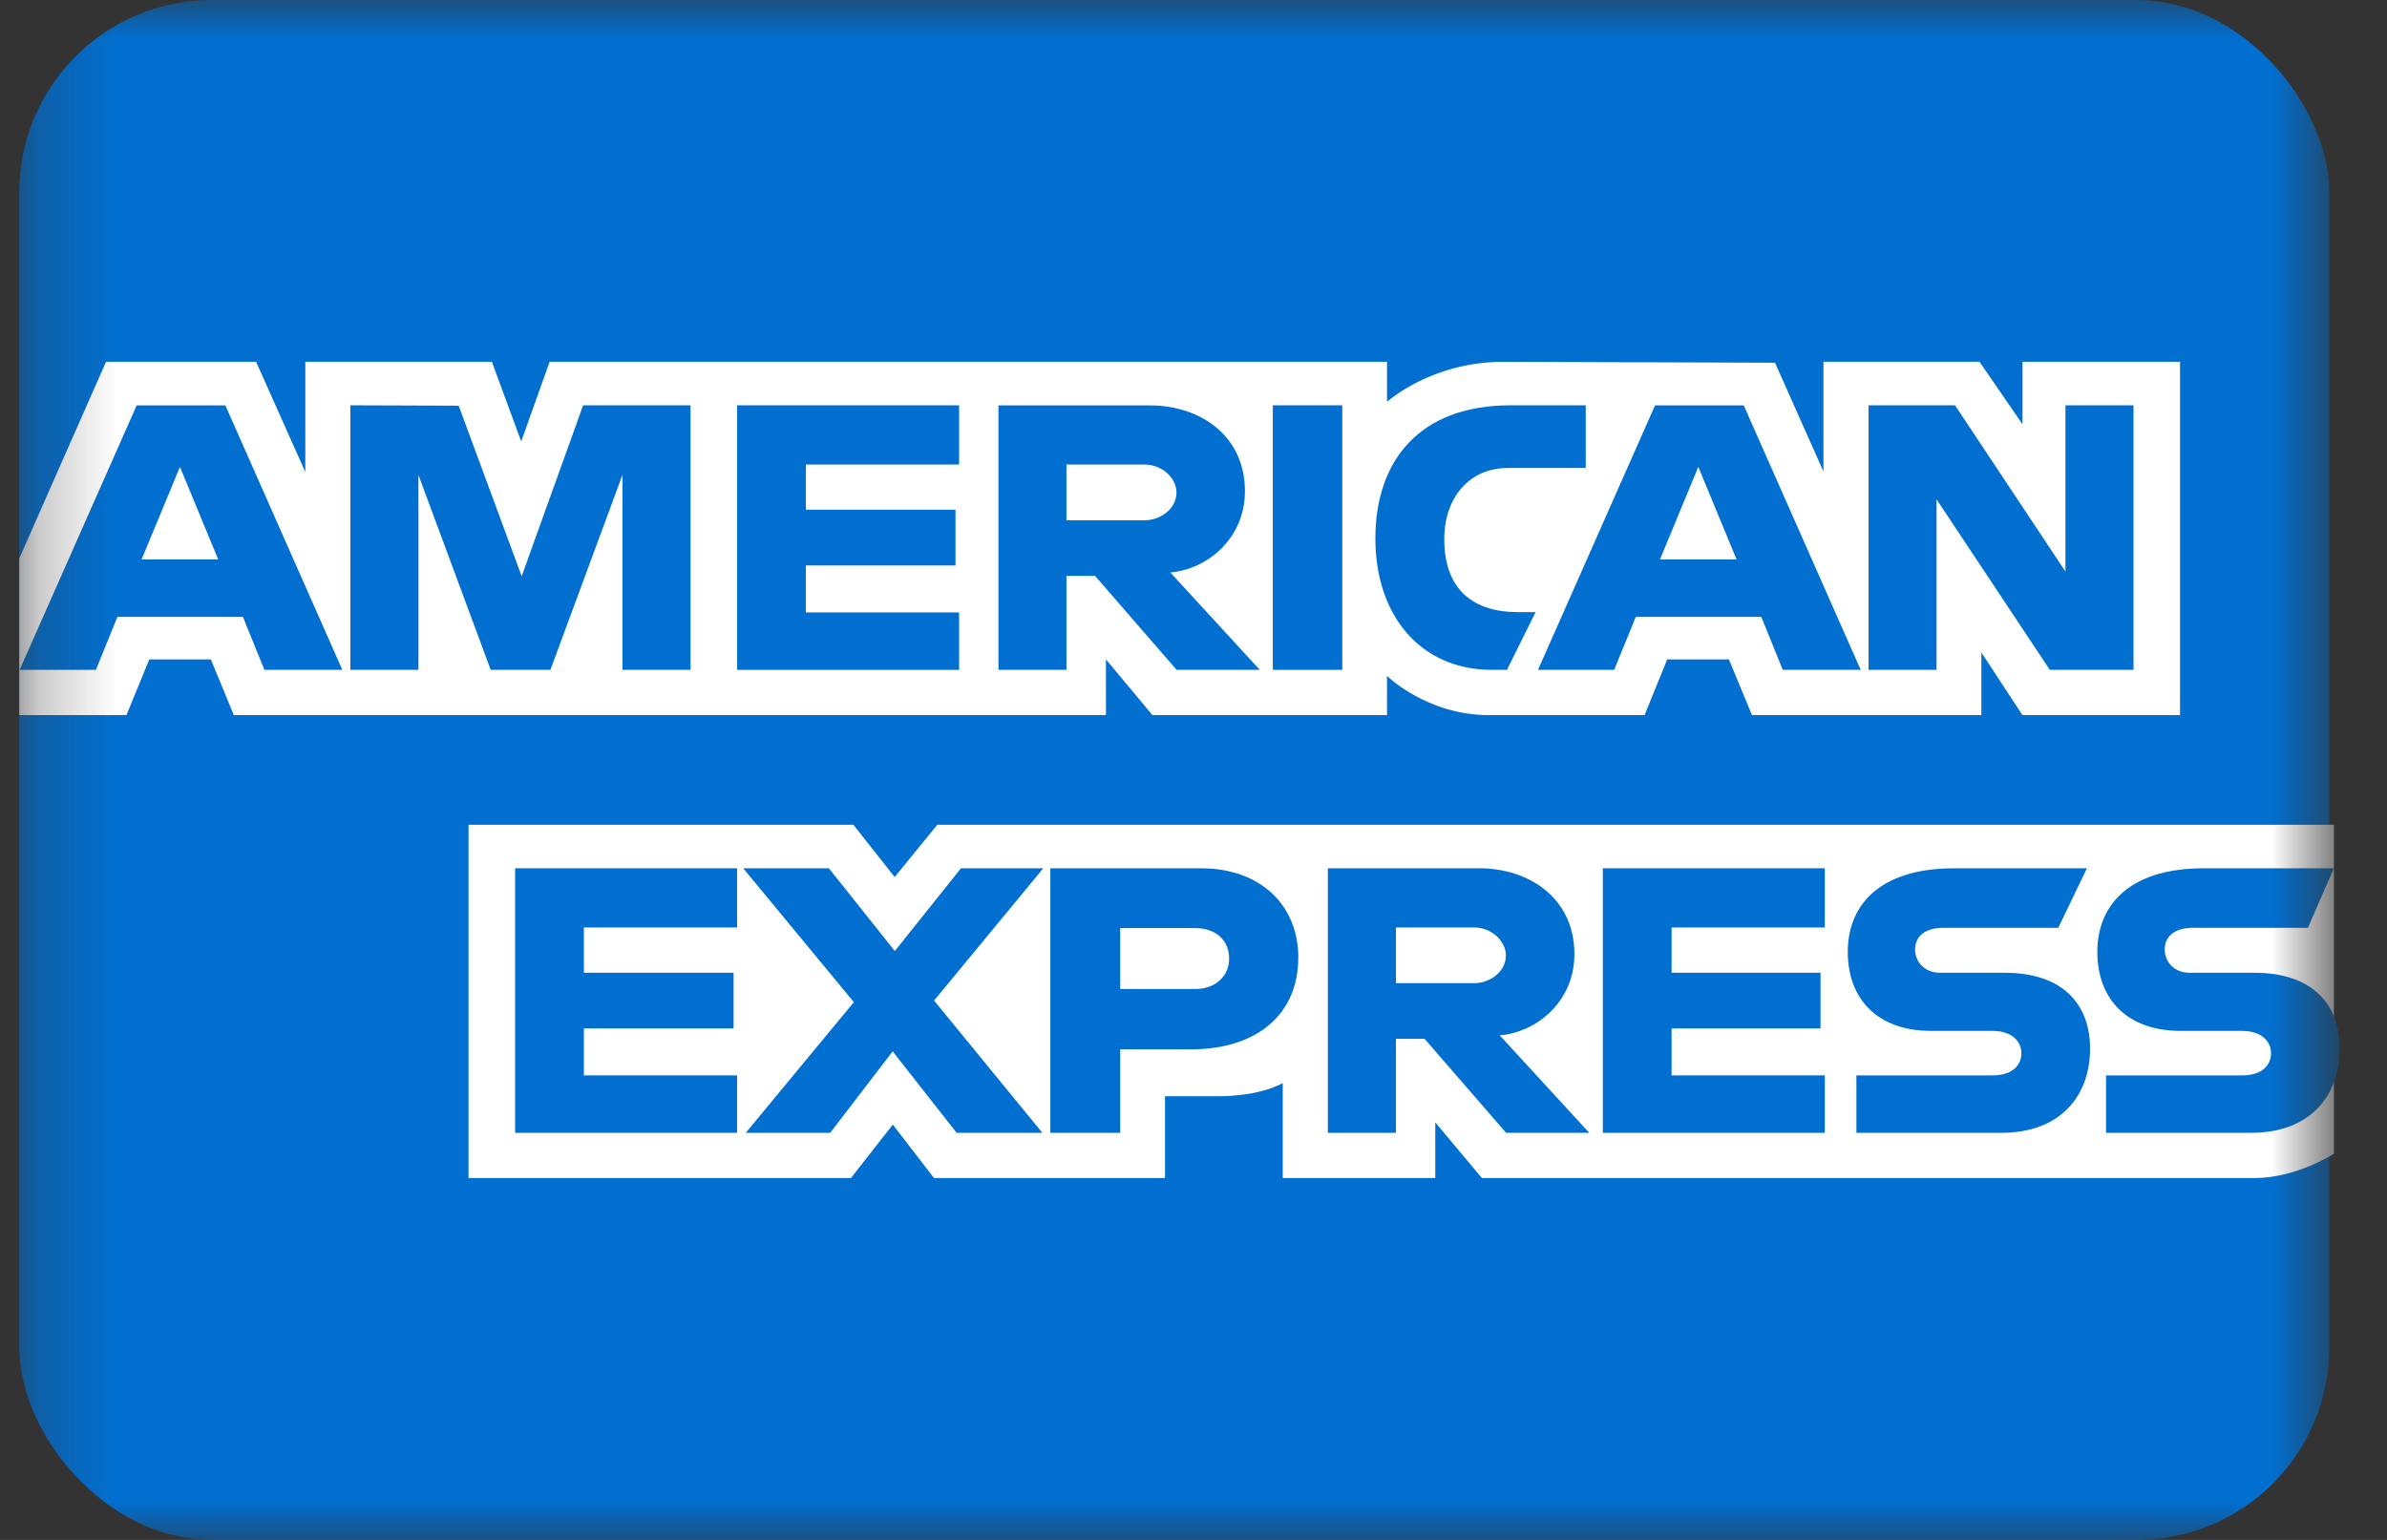
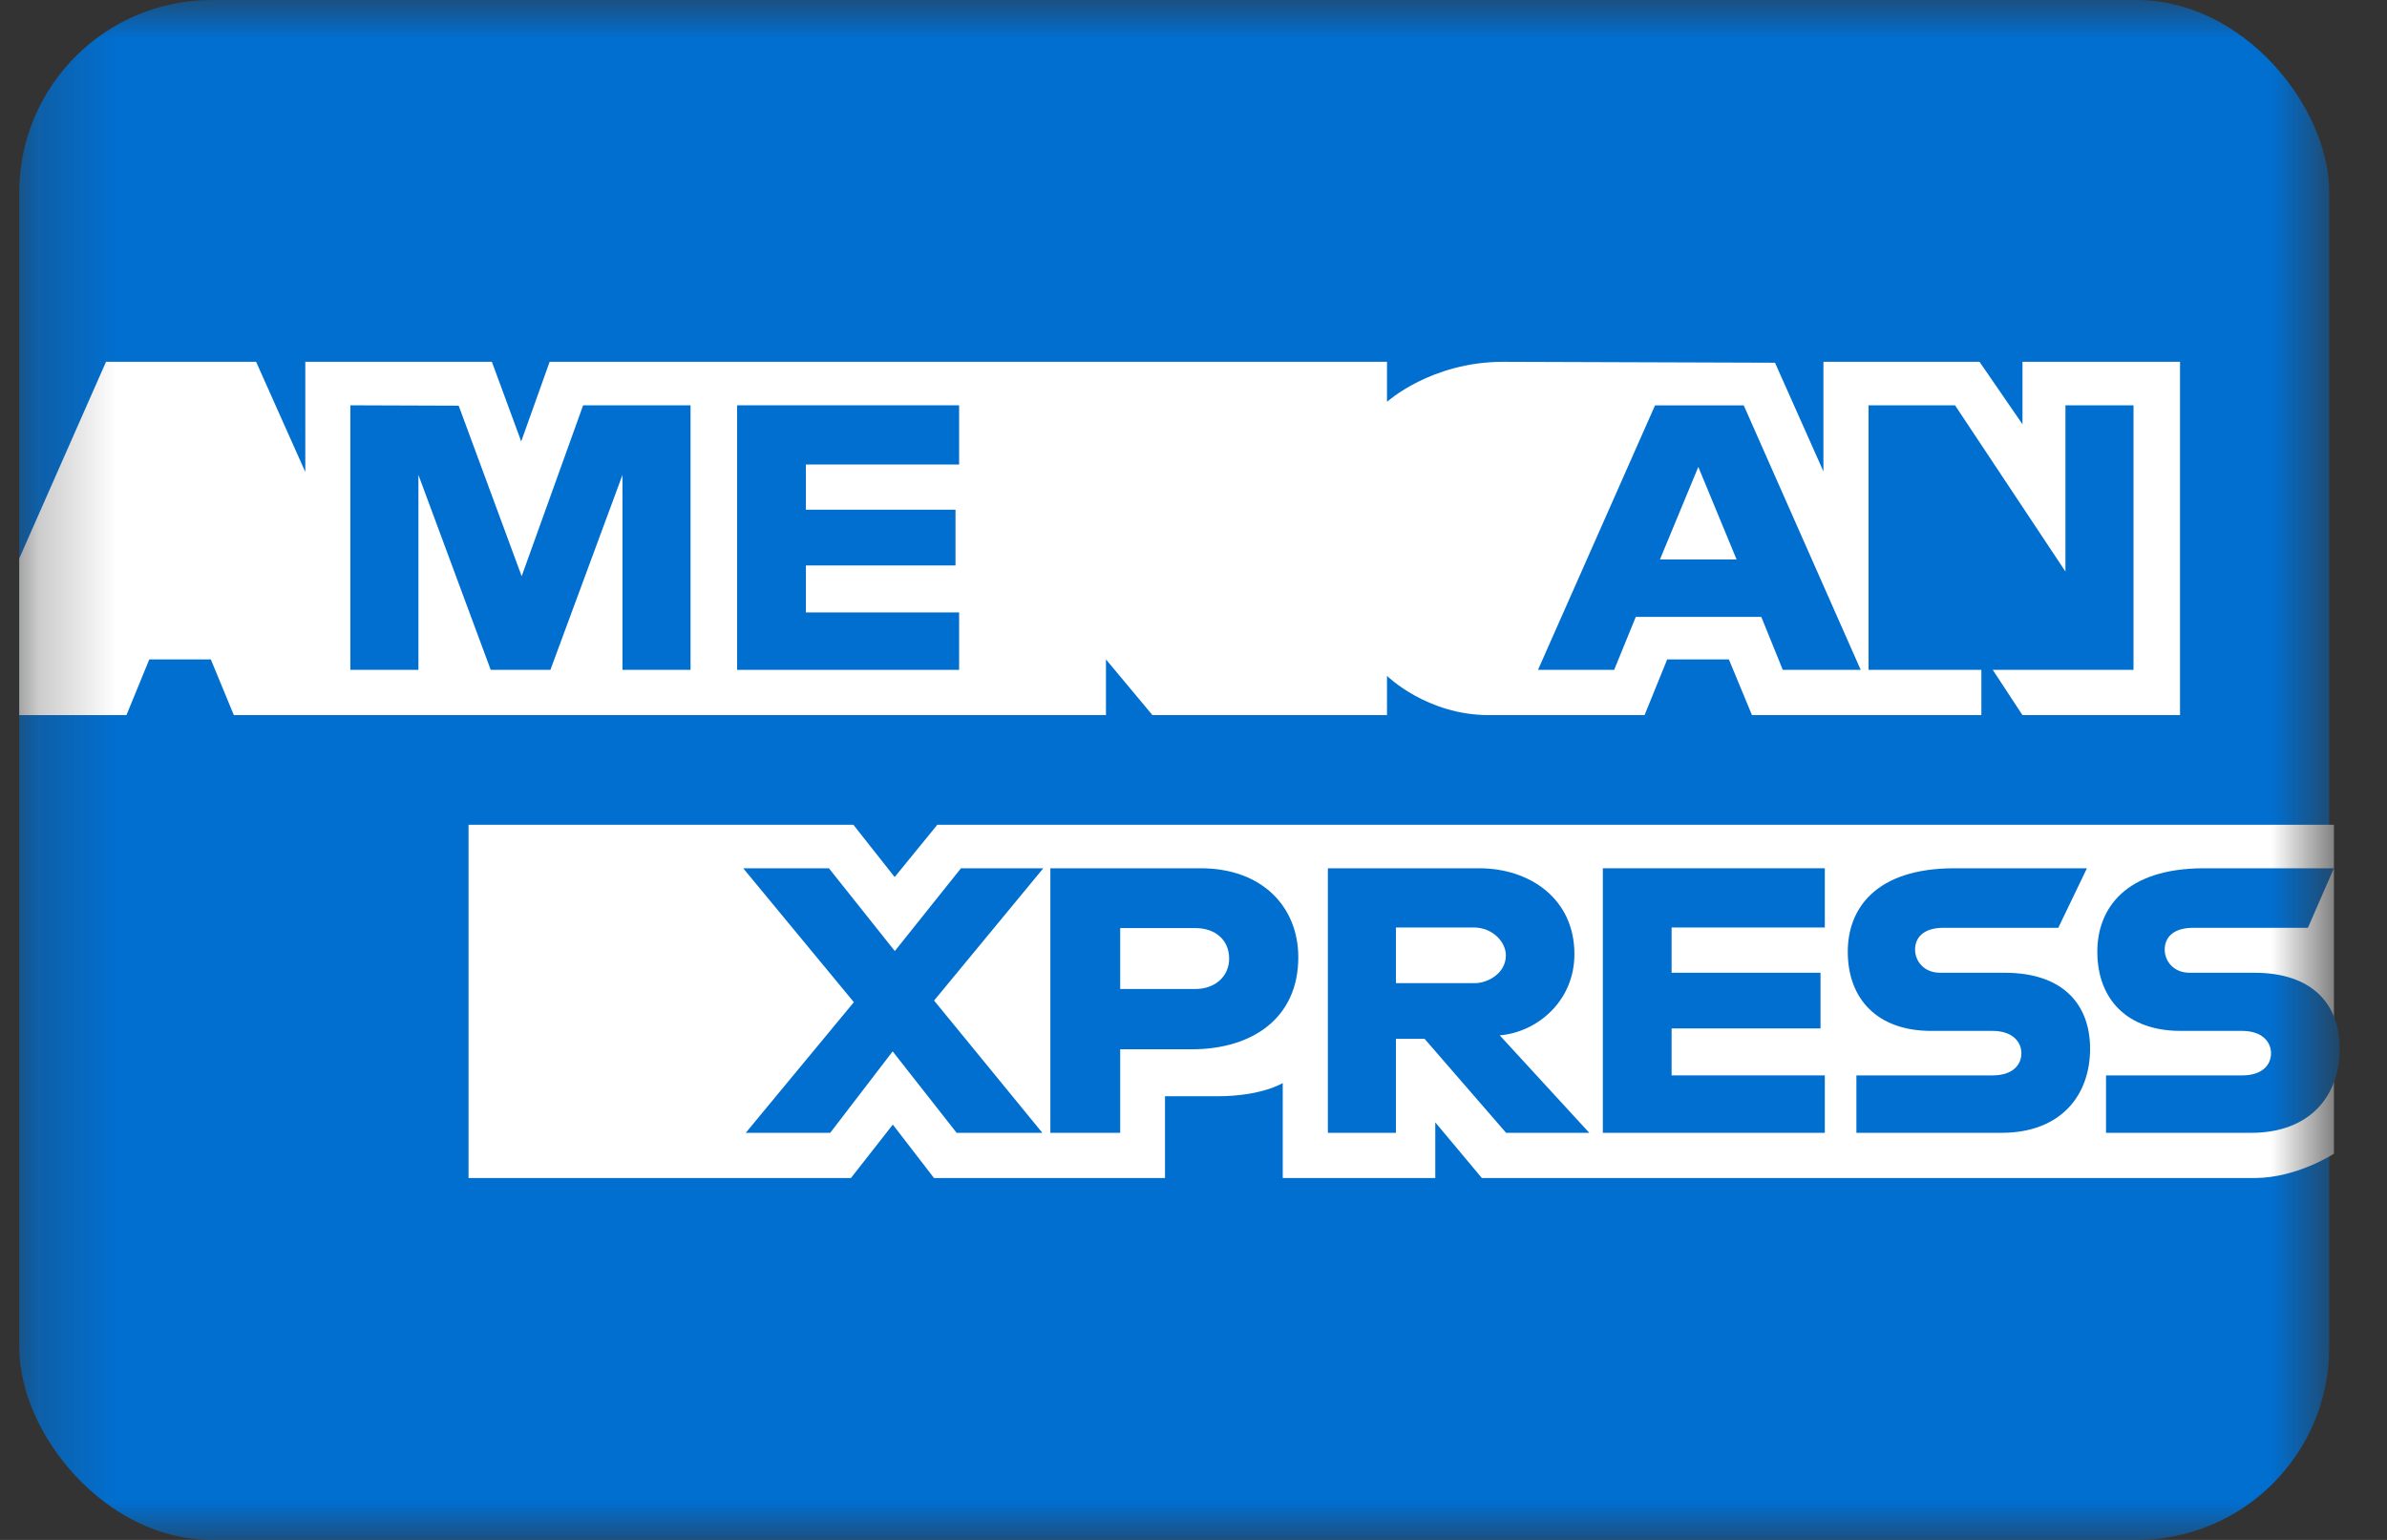
<svg xmlns="http://www.w3.org/2000/svg" width="31" height="20" viewBox="0 0 31 20" fill="none">
  <rect x="0" y="0" width="31" height="20" fill="#333333" stroke="none" />
  <mask id="mask0_4589_2092" style="mask-type:alpha" maskUnits="userSpaceOnUse" x="0" y="0" width="31" height="20">
    <rect x="0.25" width="30" height="20" fill="#016FD0" />
  </mask>
  <g mask="url(#mask0_4589_2092)">
    <rect x="0.25" width="30" height="20" rx="2.5" fill="#016FD0" />
    <path d="M6.085 15.3V10.712H11.083L11.619 11.391L12.173 10.712H30.311V14.984C30.311 14.984 29.837 15.296 29.288 15.3H19.245L18.64 14.577V15.3H16.659V14.066C16.659 14.066 16.389 14.238 15.804 14.238H15.13V15.3H12.13L11.595 14.606L11.051 15.3H6.085Z" fill="white" />
    <path d="M0.25 7.253L1.377 4.699H3.326L3.965 6.13V4.699H6.388L6.769 5.733L7.138 4.699H18.013V5.219C18.013 5.219 18.584 4.699 19.524 4.699L23.052 4.711L23.681 6.123V4.699H25.708L26.266 5.51V4.699H28.312V9.288H26.266L25.732 8.474V9.288H22.753L22.453 8.564H21.652L21.358 9.288H19.338C18.529 9.288 18.013 8.778 18.013 8.778V9.288H14.967L14.363 8.564V9.288H3.037L2.738 8.564H1.939L1.642 9.288H0.25V7.253Z" fill="white" />
-     <path d="M1.775 5.265L0.255 8.7H1.245L1.525 8.012H3.155L3.434 8.7H4.446L2.927 5.265H1.775ZM2.337 6.064L2.834 7.266H1.839L2.337 6.064Z" fill="#016FD0" />
    <path d="M4.55 8.7V5.264L5.957 5.269L6.775 7.484L7.573 5.264H8.968V8.7H8.084V6.168L7.148 8.7H6.373L5.434 6.168V8.7H4.55Z" fill="#016FD0" />
    <path d="M9.573 8.7V5.264H12.456V6.033H10.466V6.62H12.409V7.344H10.466V7.954H12.456V8.7H9.573Z" fill="#016FD0" />
-     <path d="M12.967 5.265V8.7H13.85V7.48H14.222L15.281 8.7H16.361L15.199 7.435C15.676 7.395 16.168 6.997 16.168 6.379C16.168 5.656 15.584 5.265 14.933 5.265H12.967ZM13.85 6.033H14.86C15.102 6.033 15.279 6.217 15.279 6.395C15.279 6.623 15.05 6.757 14.873 6.757H13.85V6.033Z" fill="#016FD0" />
-     <path d="M17.432 8.7H16.53V5.264H17.432V8.7Z" fill="#016FD0" />
-     <path d="M19.571 8.7H19.376C18.434 8.7 17.862 7.978 17.862 6.996C17.862 5.99 18.427 5.264 19.617 5.264H20.594V6.078H19.581C19.099 6.078 18.757 6.444 18.757 7.005C18.757 7.67 19.148 7.95 19.71 7.95H19.943L19.571 8.7Z" fill="#016FD0" />
    <path d="M21.494 5.265L19.974 8.7H20.963L21.244 8.012H22.874L23.153 8.7H24.165L22.646 5.265H21.494ZM22.056 6.064L22.553 7.266H21.558L22.056 6.064Z" fill="#016FD0" />
-     <path d="M24.267 8.7V5.264H25.39L26.824 7.423V5.264H27.708V8.7H26.621L25.15 6.485V8.7H24.267Z" fill="#016FD0" />
-     <path d="M6.69 14.713V11.277H9.573V12.046H7.583V12.634H9.527V13.357H7.583V13.967H9.573V14.713H6.69Z" fill="#016FD0" />
+     <path d="M24.267 8.7V5.264H25.39L26.824 7.423V5.264H27.708V8.7H26.621V8.7H24.267Z" fill="#016FD0" />
    <path d="M20.816 14.713V11.277H23.699V12.046H21.709V12.634H23.643V13.357H21.709V13.967H23.699V14.713H20.816Z" fill="#016FD0" />
    <path d="M9.685 14.713L11.089 13.016L9.652 11.277H10.765L11.621 12.352L12.48 11.277H13.549L12.131 12.995L13.537 14.713H12.424L11.593 13.655L10.782 14.713H9.685Z" fill="#016FD0" />
    <path d="M13.641 11.277V14.713H14.548V13.628H15.478C16.265 13.628 16.861 13.222 16.861 12.433C16.861 11.779 16.393 11.277 15.593 11.277H13.641ZM14.548 12.054H15.527C15.781 12.054 15.963 12.206 15.963 12.45C15.963 12.679 15.782 12.845 15.524 12.845H14.548V12.054Z" fill="#016FD0" />
    <path d="M17.245 11.277V14.713H18.129V13.492H18.501L19.56 14.713H20.64L19.477 13.447C19.954 13.408 20.447 13.01 20.447 12.392C20.447 11.669 19.863 11.277 19.211 11.277H17.245ZM18.129 12.046H19.139C19.381 12.046 19.557 12.23 19.557 12.408C19.557 12.636 19.329 12.769 19.152 12.769H18.129V12.046Z" fill="#016FD0" />
    <path d="M24.109 14.713V13.967H25.877C26.139 13.967 26.252 13.83 26.252 13.679C26.252 13.535 26.139 13.389 25.877 13.389H25.078C24.384 13.389 23.997 12.977 23.997 12.36C23.997 11.809 24.351 11.277 25.383 11.277H27.103L26.731 12.05H25.243C24.959 12.05 24.871 12.195 24.871 12.334C24.871 12.476 24.98 12.634 25.197 12.634H26.034C26.808 12.634 27.144 13.06 27.144 13.62C27.144 14.221 26.77 14.713 25.992 14.713H24.109Z" fill="#016FD0" />
    <path d="M27.351 14.713V13.967H29.119C29.381 13.967 29.494 13.83 29.494 13.679C29.494 13.535 29.381 13.389 29.119 13.389H28.32C27.625 13.389 27.238 12.977 27.238 12.36C27.238 11.809 27.593 11.277 28.625 11.277H30.31L29.973 12.05H28.485C28.201 12.05 28.113 12.195 28.113 12.334C28.113 12.476 28.221 12.634 28.439 12.634H29.276C30.05 12.634 30.386 13.06 30.386 13.62C30.386 14.221 30.012 14.713 29.234 14.713H27.351Z" fill="#016FD0" />
  </g>
</svg>